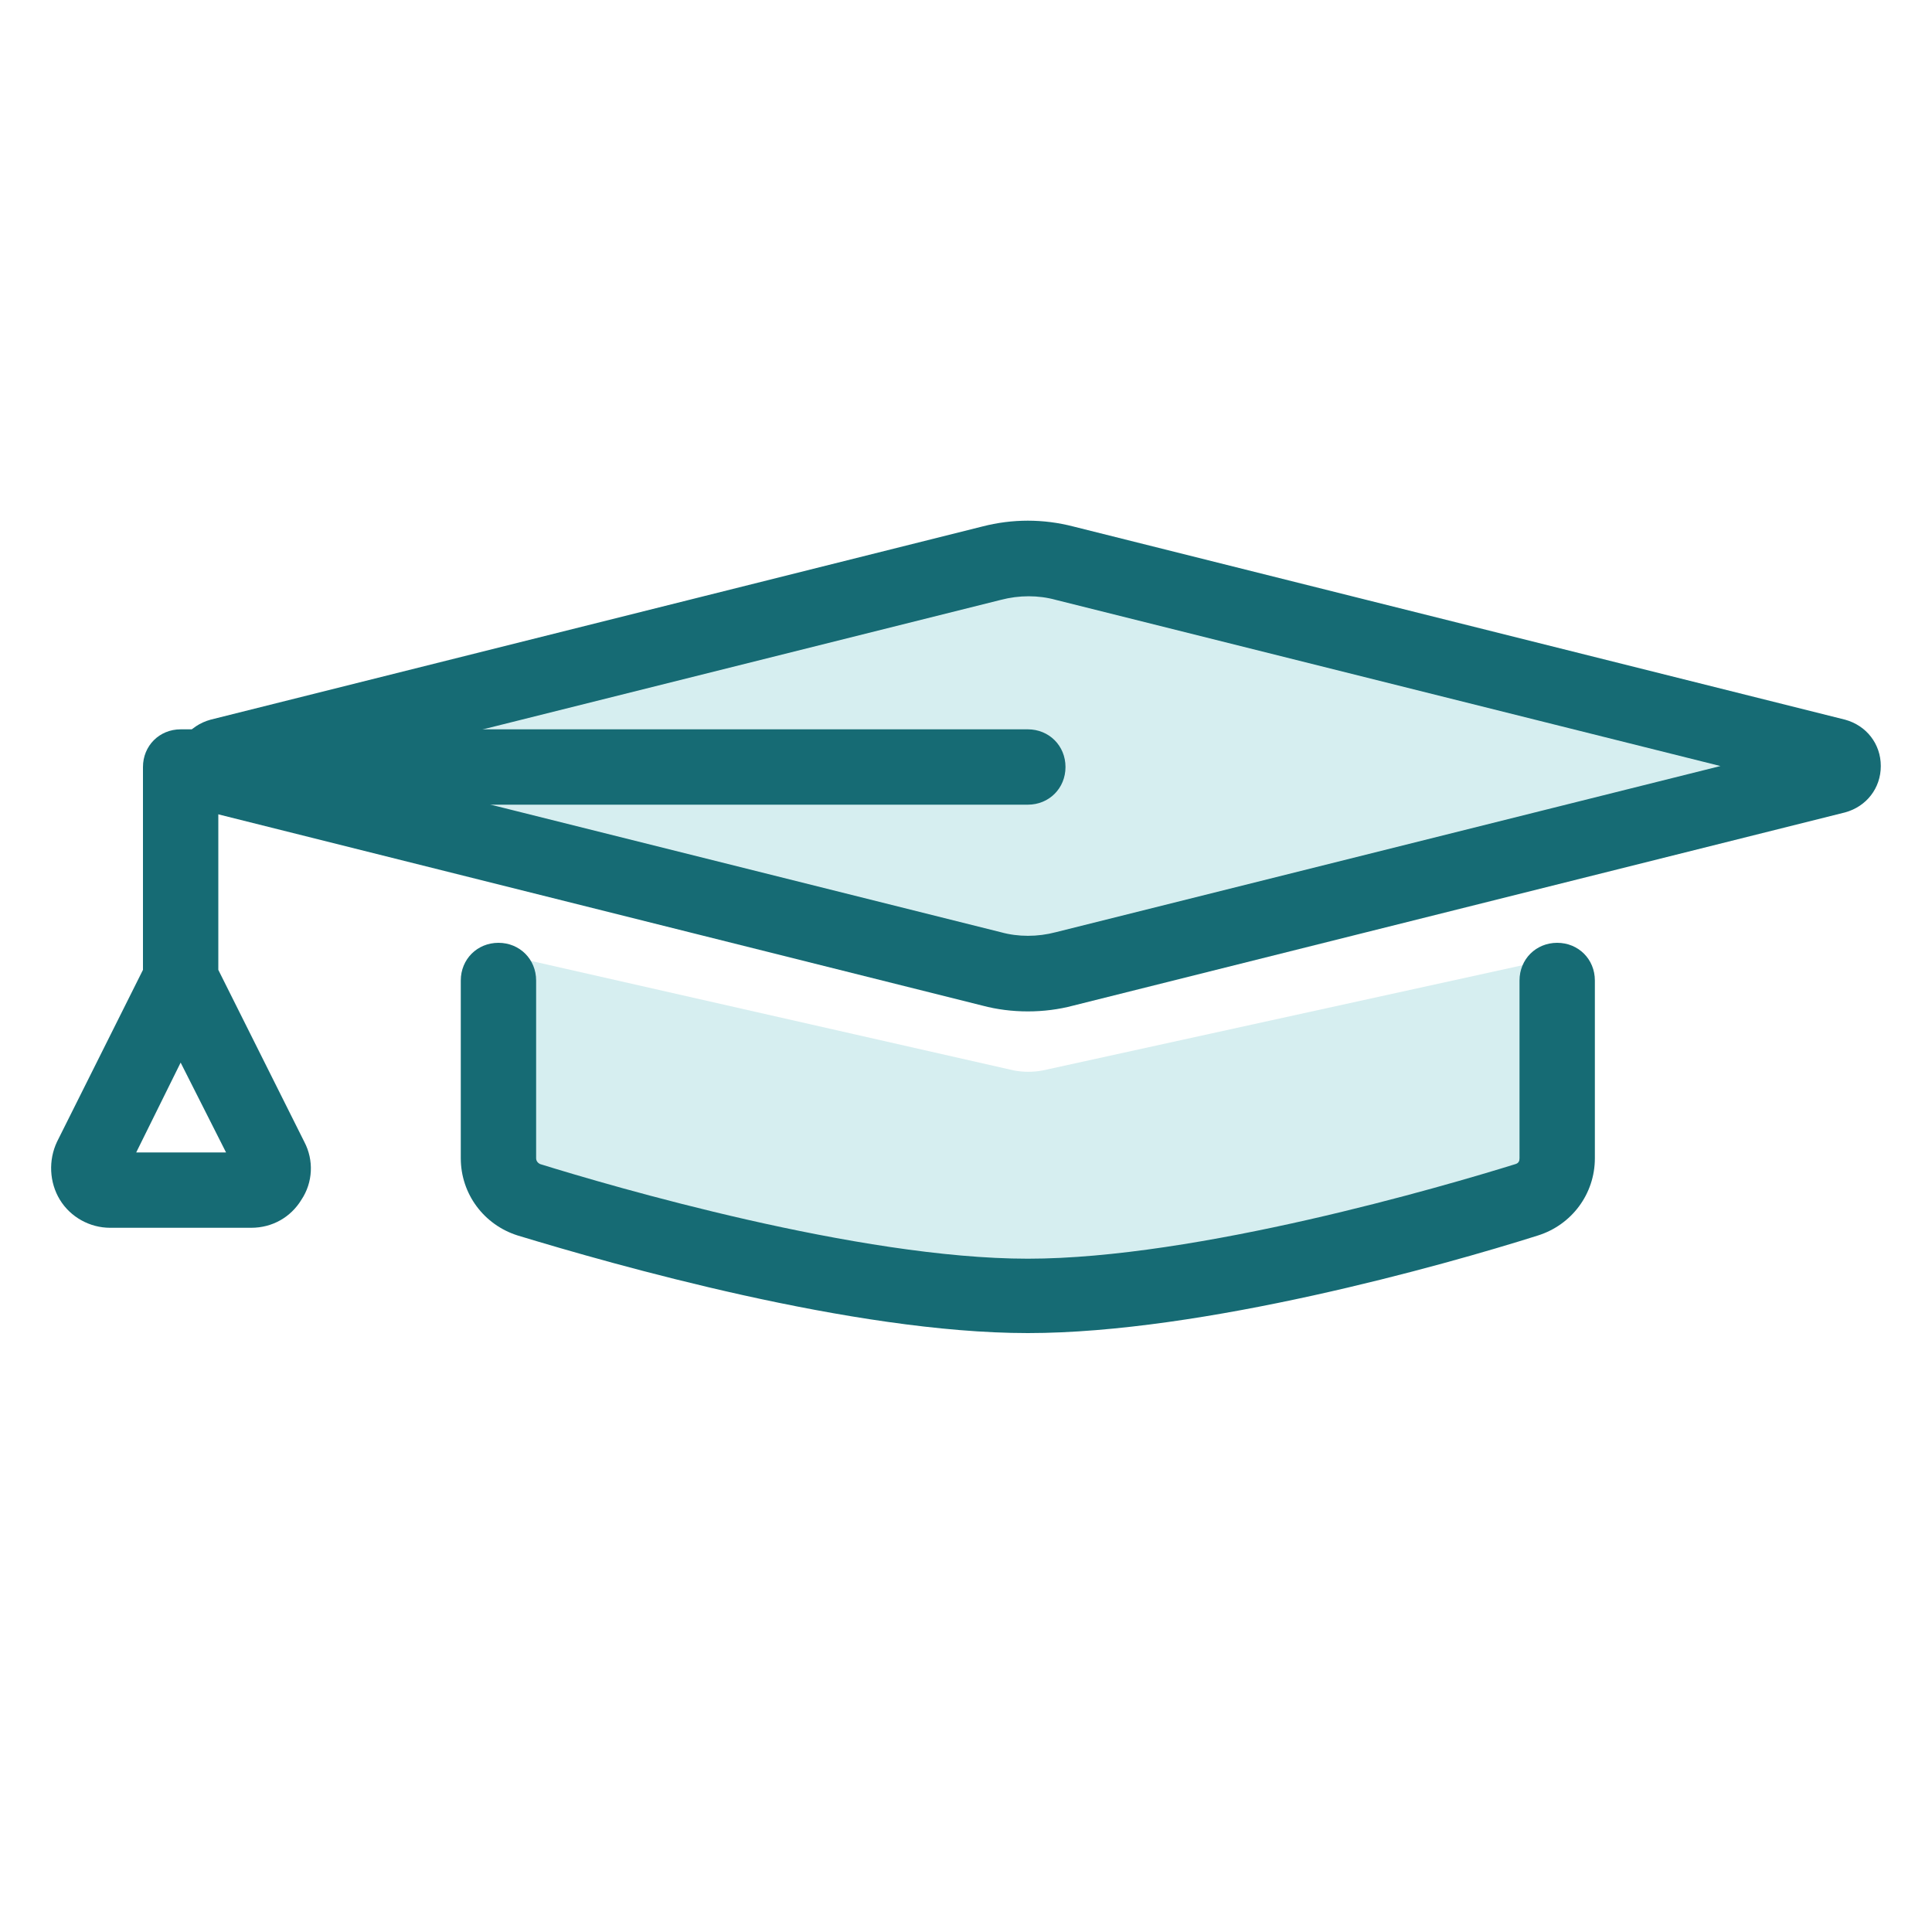
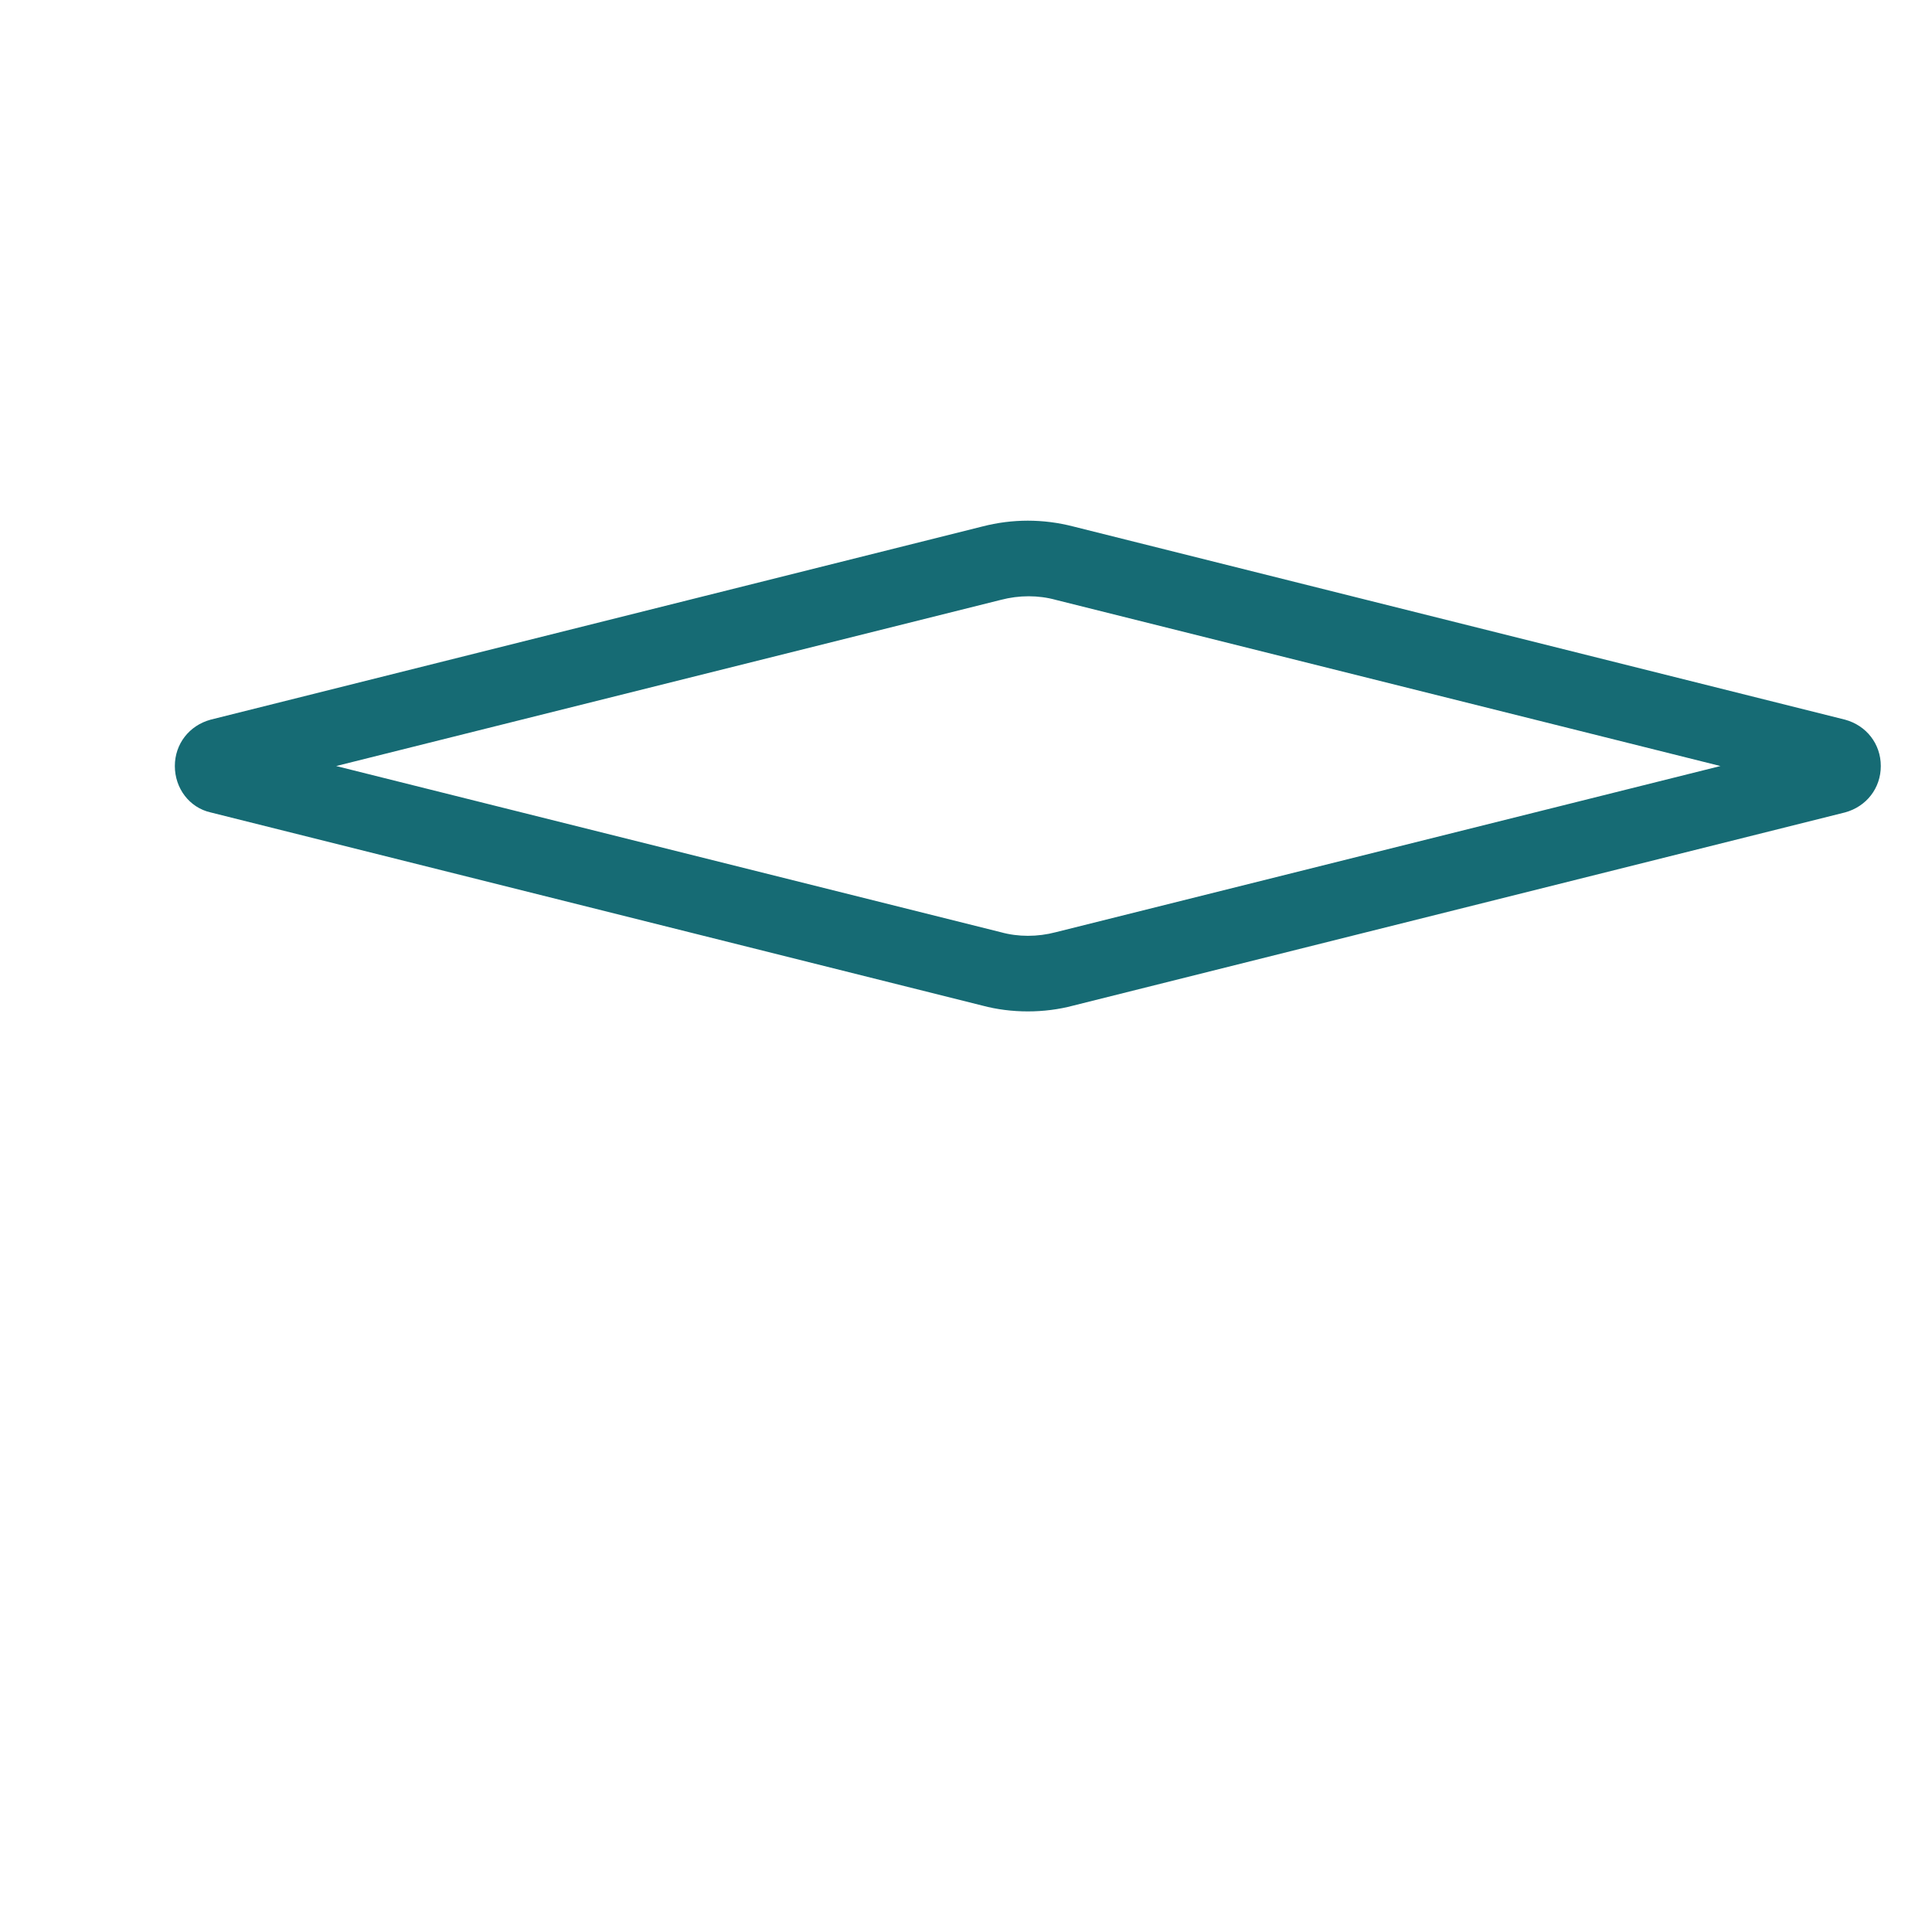
<svg xmlns="http://www.w3.org/2000/svg" version="1.1" id="Layer_1" x="0px" y="0px" viewBox="0 0 20 20" style="enable-background:new 0 0 20 20;" xml:space="preserve">
  <style type="text/css">
	.st0{fill:#D6EEF0;}
	.st1{fill:#166B74;}
</style>
-   <path class="st0" d="M5.2,9.88l5.29,1.2c0.1,0.02,0.21,0.02,0.31,0l5.29-1.16v2.24c0,0-2.85,1.38-5.44,1.35S5.2,12.36,5.2,12.36  V9.88z" />
  <g>
-     <path class="st0" d="M10.26,5.84l-7.99,2c-0.1,0.03-0.1,0.18,0,0.2l7.99,2c0.25,0.06,0.51,0.06,0.75,0l7.99-2   c0.1-0.03,0.1-0.18,0-0.2l-7.99-2C10.77,5.77,10.51,5.77,10.26,5.84z" />
    <path class="st1" d="M10.64,10.47c-0.16,0-0.32-0.02-0.47-0.06l-7.99-2C1.96,8.36,1.81,8.16,1.81,7.93c0-0.23,0.15-0.42,0.37-0.48   l7.99-2h0c0.31-0.08,0.63-0.08,0.94,0l7.99,2c0.22,0.06,0.37,0.25,0.37,0.48s-0.15,0.42-0.37,0.48l-7.99,2   C10.96,10.45,10.8,10.47,10.64,10.47z M3.48,7.93l6.88,1.72c0.18,0.05,0.38,0.05,0.57,0l6.88-1.72l-6.88-1.72   c-0.18-0.05-0.38-0.05-0.57,0L3.48,7.93z" />
  </g>
-   <path class="st1" d="M10.64,13.8c-1.81,0-4.29-0.71-5.28-1.01c-0.35-0.11-0.59-0.43-0.59-0.8v-1.84c0-0.22,0.17-0.39,0.39-0.39  c0.22,0,0.39,0.17,0.39,0.39v1.84c0,0.03,0.02,0.05,0.04,0.06c0.74,0.23,3.3,0.98,5.05,0.98c1.75,0,4.31-0.75,5.05-0.98  c0.03-0.01,0.04-0.03,0.04-0.06v-1.84c0-0.22,0.17-0.39,0.39-0.39c0.22,0,0.39,0.17,0.39,0.39v1.84c0,0.37-0.24,0.69-0.59,0.8  C14.94,13.1,12.45,13.8,10.64,13.8z" />
-   <path class="st1" d="M2.6,12.71H1.14c-0.21,0-0.41-0.11-0.52-0.29c-0.11-0.18-0.12-0.41-0.03-0.6l0.89-1.78v-2.1  c0-0.22,0.17-0.39,0.39-0.39h8.77c0.22,0,0.39,0.17,0.39,0.39c0,0.22-0.17,0.39-0.39,0.39H2.26v1.71l0.89,1.78  c0.1,0.19,0.09,0.42-0.03,0.6C3.01,12.6,2.82,12.71,2.6,12.71z M2.46,12.17L2.46,12.17L2.46,12.17z M1.41,11.93h0.93L1.87,11  L1.41,11.93z" />
</svg>